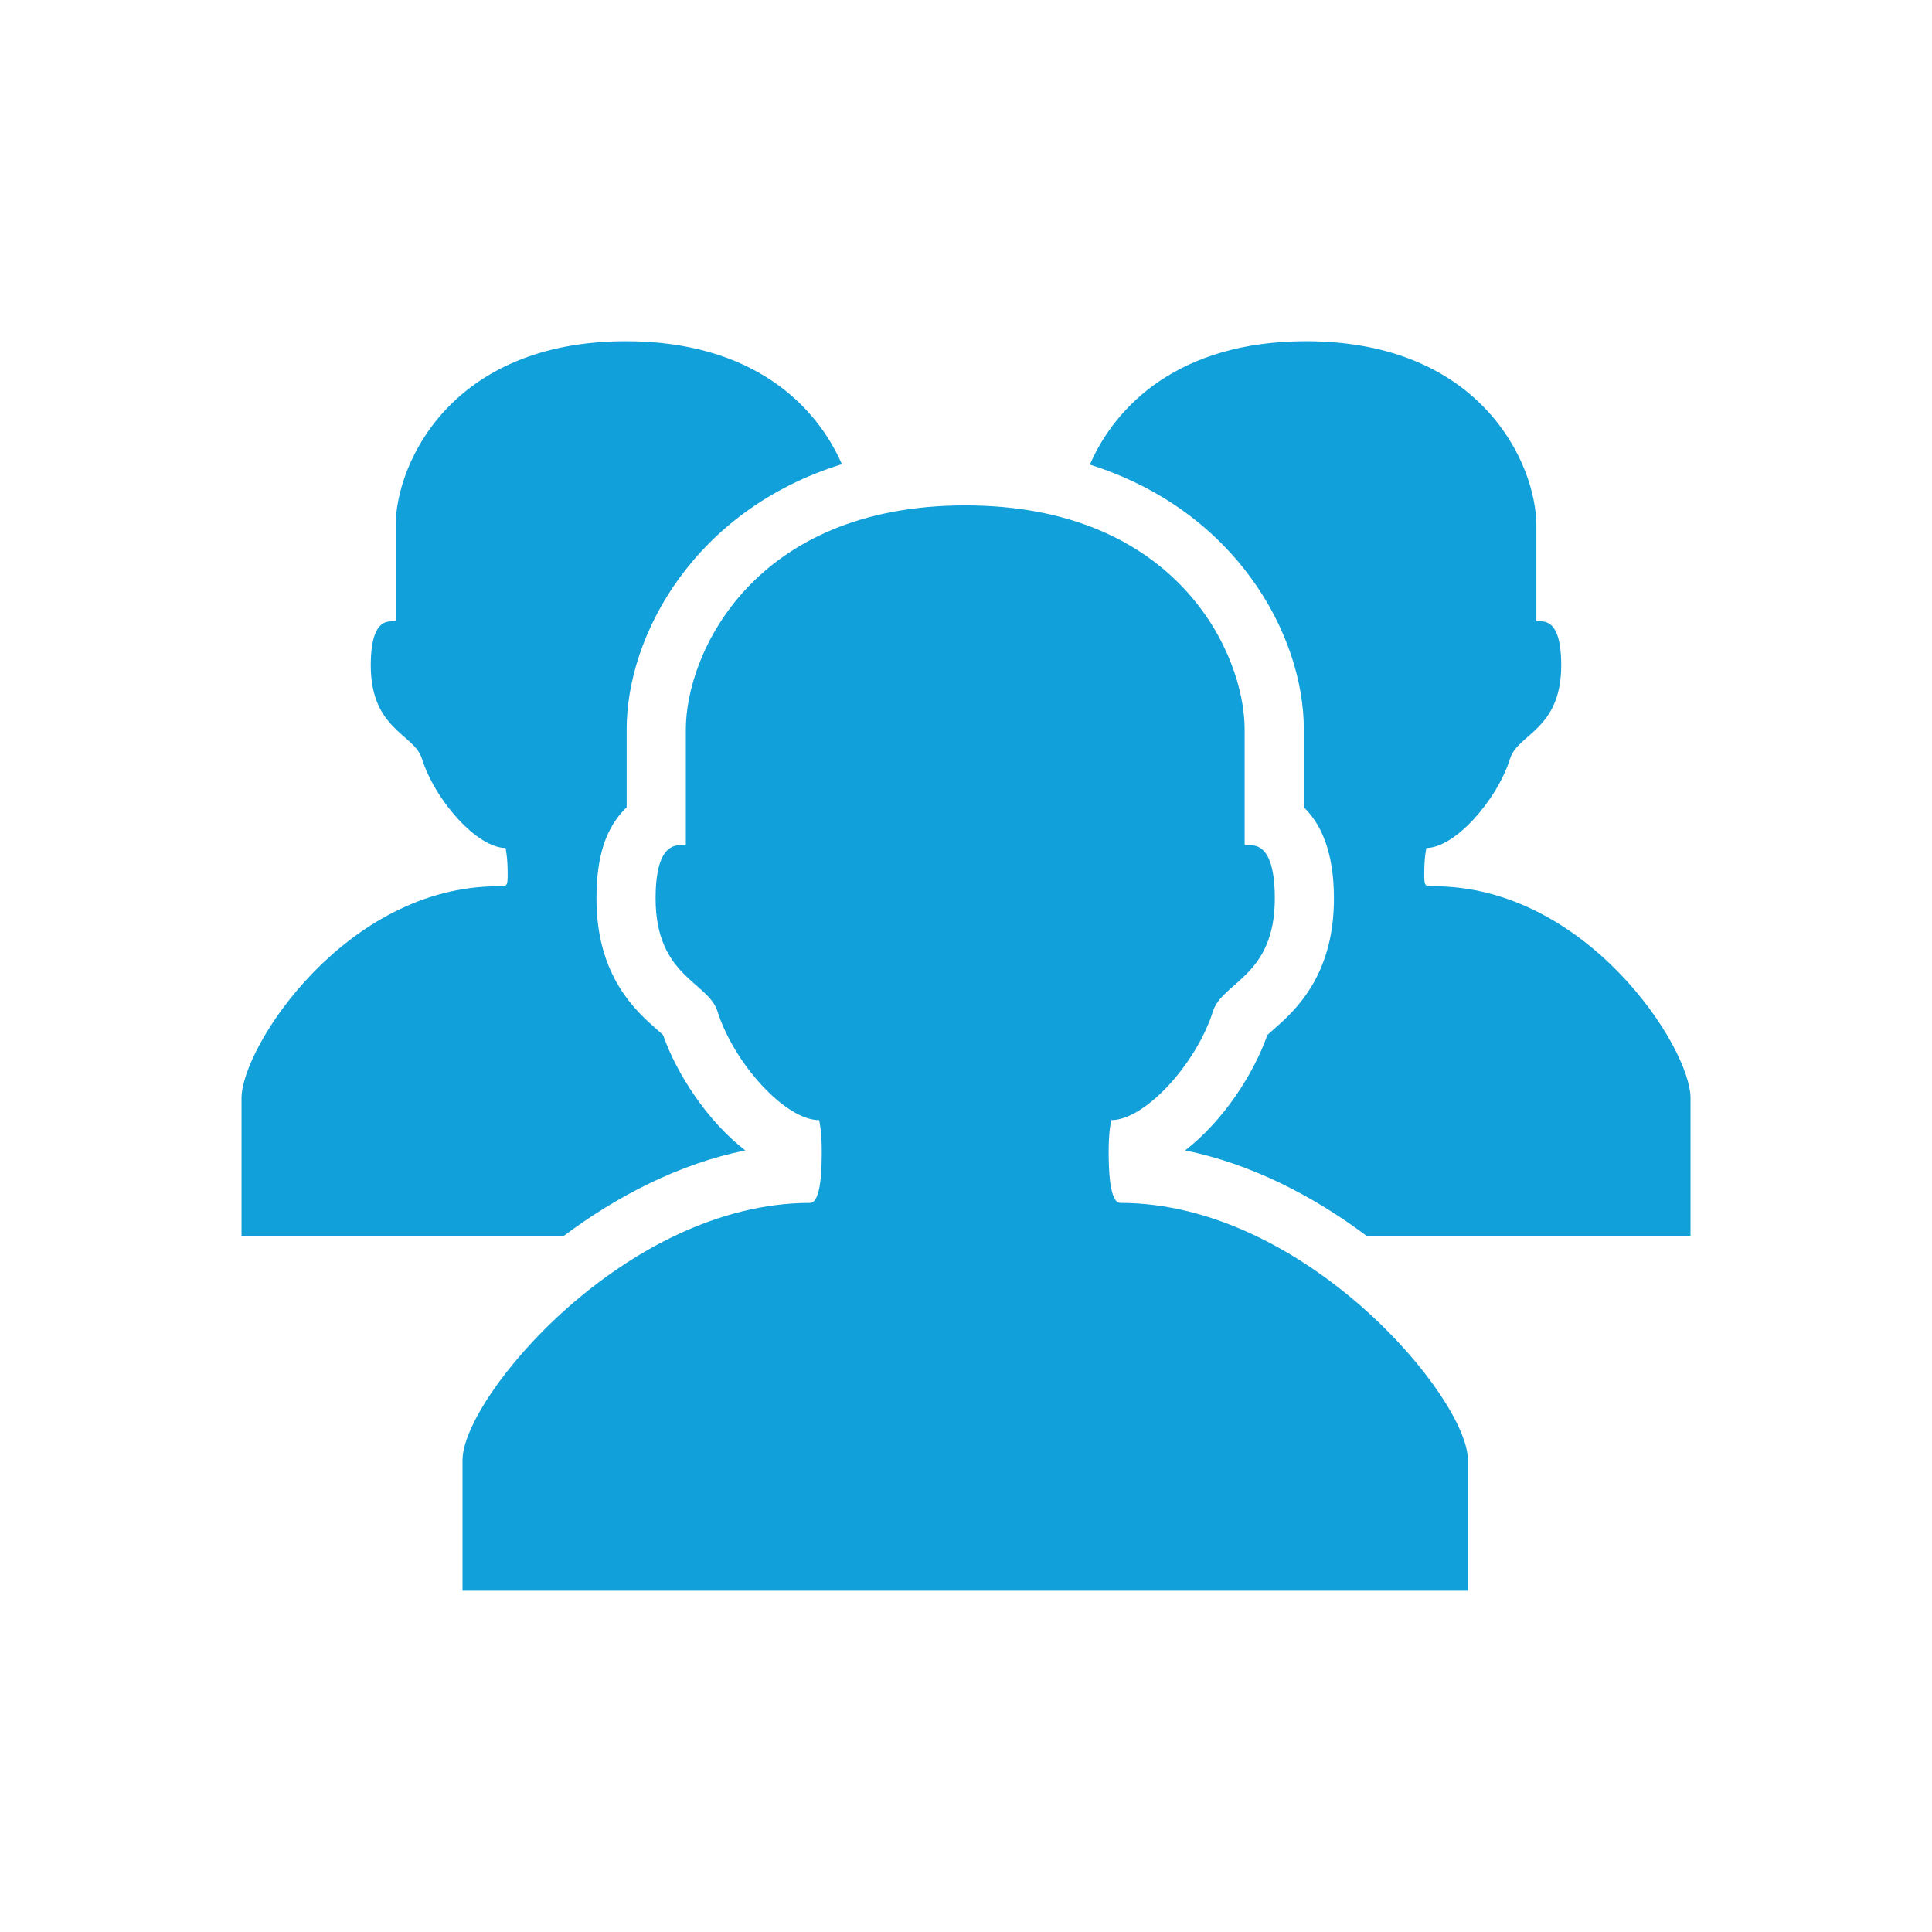
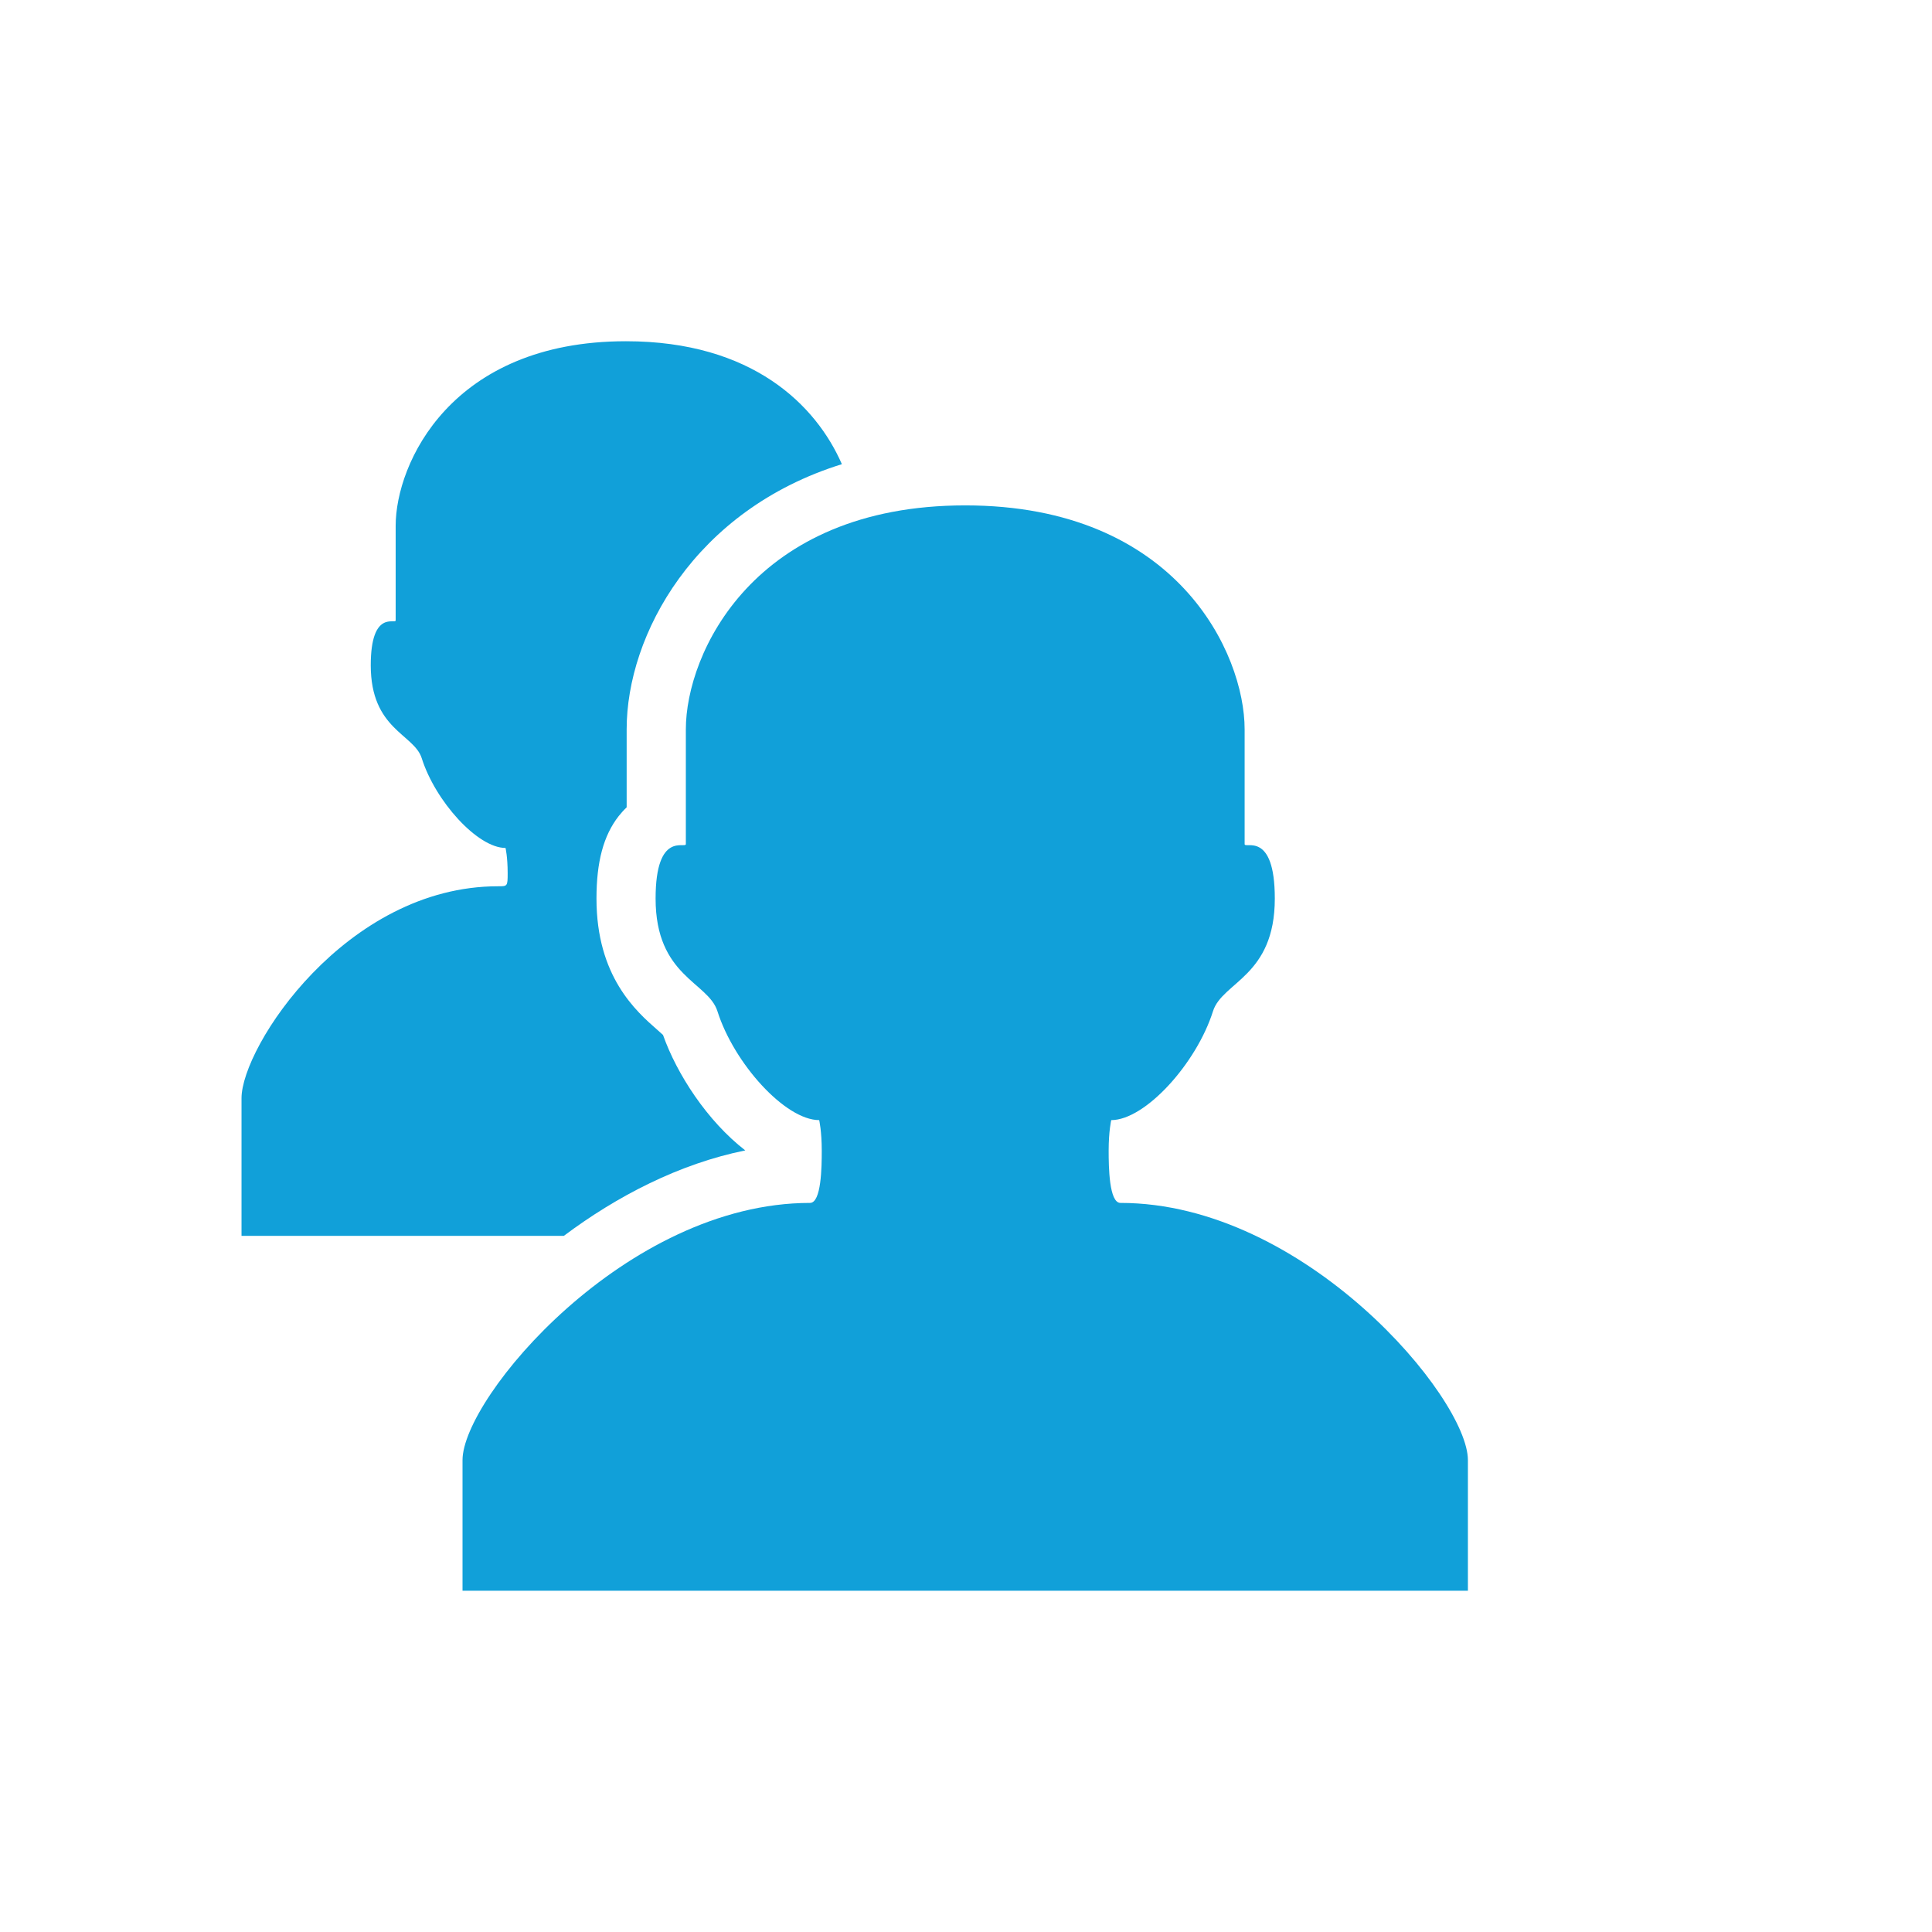
<svg xmlns="http://www.w3.org/2000/svg" version="1.1" baseProfile="tiny" x="0px" y="0px" width="480px" height="480px" viewBox="0 0 480 480" xml:space="preserve">
  <g id="all_friends">
    <path fill="#11a0d9" d="M185.161,285.818c-9.453-7.317-17-18.963-20.438-28.691c-0.406-0.371-0.949-0.846-1.373-1.23   c-5.297-4.638-15.156-13.284-15.156-32.656c0-9.143,1.748-15.652,5.514-20.48c0.518-0.651,1.174-1.407,1.984-2.188v-19.394   c0-23.428,16.861-54.488,53.471-65.856c-6.391-14.644-22.232-30.543-53.656-30.543c-43.455,0-57.205,30.422-57.205,45.851   c0,8.313,0,22.479,0,23.514c0,1.049-6.188-2.826-6.188,11.153c0,15.946,10.752,17.047,12.658,23.061   c3.375,10.691,13.877,22.314,20.826,22.314c0,0,0.531,2.209,0.531,6.278c0,3.296-0.078,3.24-2.402,3.24   c-37.77,0-63.721,39.909-63.721,52.653c0,16.292,0,34.201,0,34.201h80.076C153.303,297.144,168.805,289.123,185.161,285.818z" />
-     <path fill="#11a0d9" d="M356.256,220.19c-2.312,0-2.408,0.056-2.408-3.24c0-4.069,0.531-6.278,0.531-6.278c6.955,0,17.469-11.623,20.844-22.314   c1.906-6.014,12.658-7.114,12.658-23.061c0-13.979-6.174-10.104-6.174-11.153c0-1.035,0-15.2,0-23.514   c0-15.429-13.781-45.851-57.232-45.851c-31.486,0-47.342,15.985-53.701,30.659c36.389,11.459,53.154,42.386,53.154,65.74v19.397   c4.125,3.957,7.486,10.812,7.486,22.664c0,19.377-9.859,28.022-15.158,32.661c-0.439,0.384-0.971,0.854-1.375,1.229   c-3.422,9.733-10.986,21.37-20.439,28.688c16.379,3.313,31.877,11.334,45.078,21.227h80.488c0,0,0-17.909,0-34.201   C420.008,260.1,394.04,220.19,356.256,220.19z" />
    <path fill="#11a0d9" d="M278.368,298.86c-2.814,0-2.926-8.948-2.926-12.952c0-4.927,0.643-7.619,0.643-7.619c8.439,0,21.189-14.091,25.283-27.064   c2.312-7.296,15.355-8.634,15.355-27.984c0-16.956-7.498-12.257-7.498-13.525c0-1.26,0-18.445,0-28.536   c0-18.712-16.703-55.618-69.422-55.618c-52.705,0-69.406,36.906-69.406,55.618c0,10.091,0,27.276,0,28.536   c0,1.269-7.516-3.431-7.516,13.525c0,19.351,13.047,20.688,15.359,27.984c4.107,12.974,16.844,27.064,25.283,27.064   c0,0,0.639,2.692,0.639,7.619c0,4.004-0.096,12.952-2.922,12.952c-45.811,0-86.328,48.422-86.328,63.89c0,19.765,0,32.467,0,32.467   h124.891h124.893c0,0,0-12.702,0-32.467C364.696,347.282,324.178,298.86,278.368,298.86z" />
  </g>
</svg>